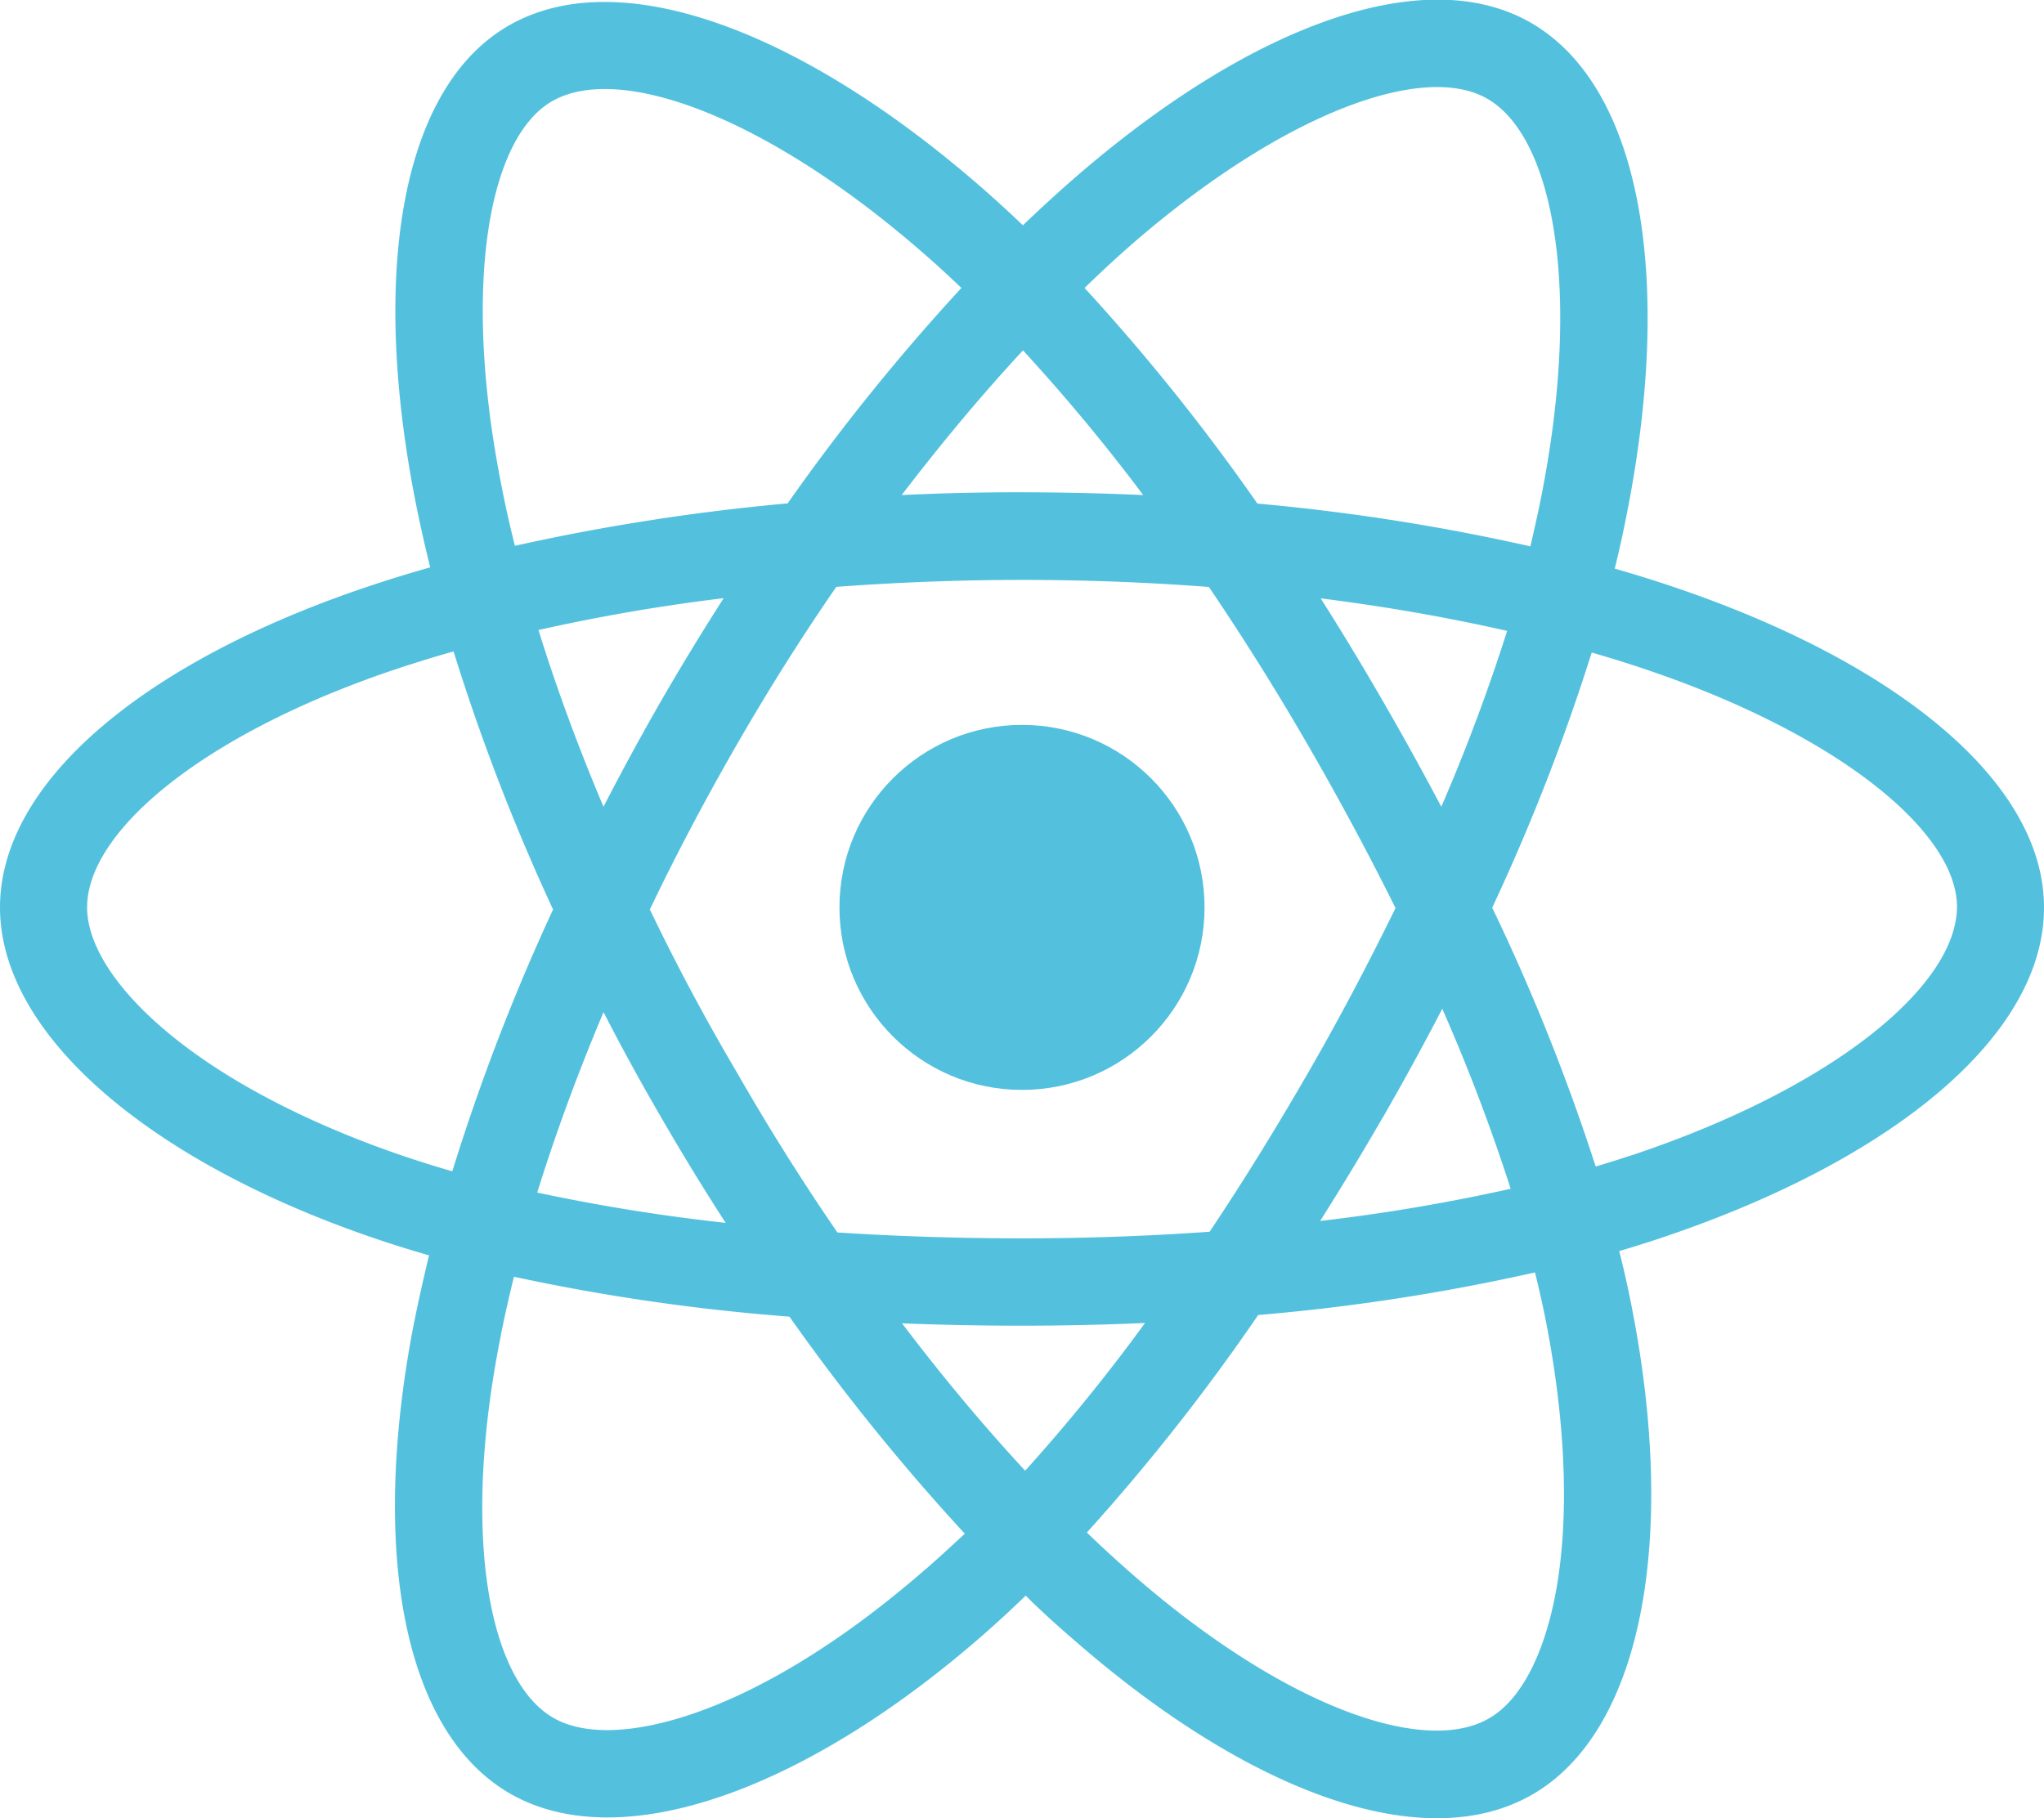
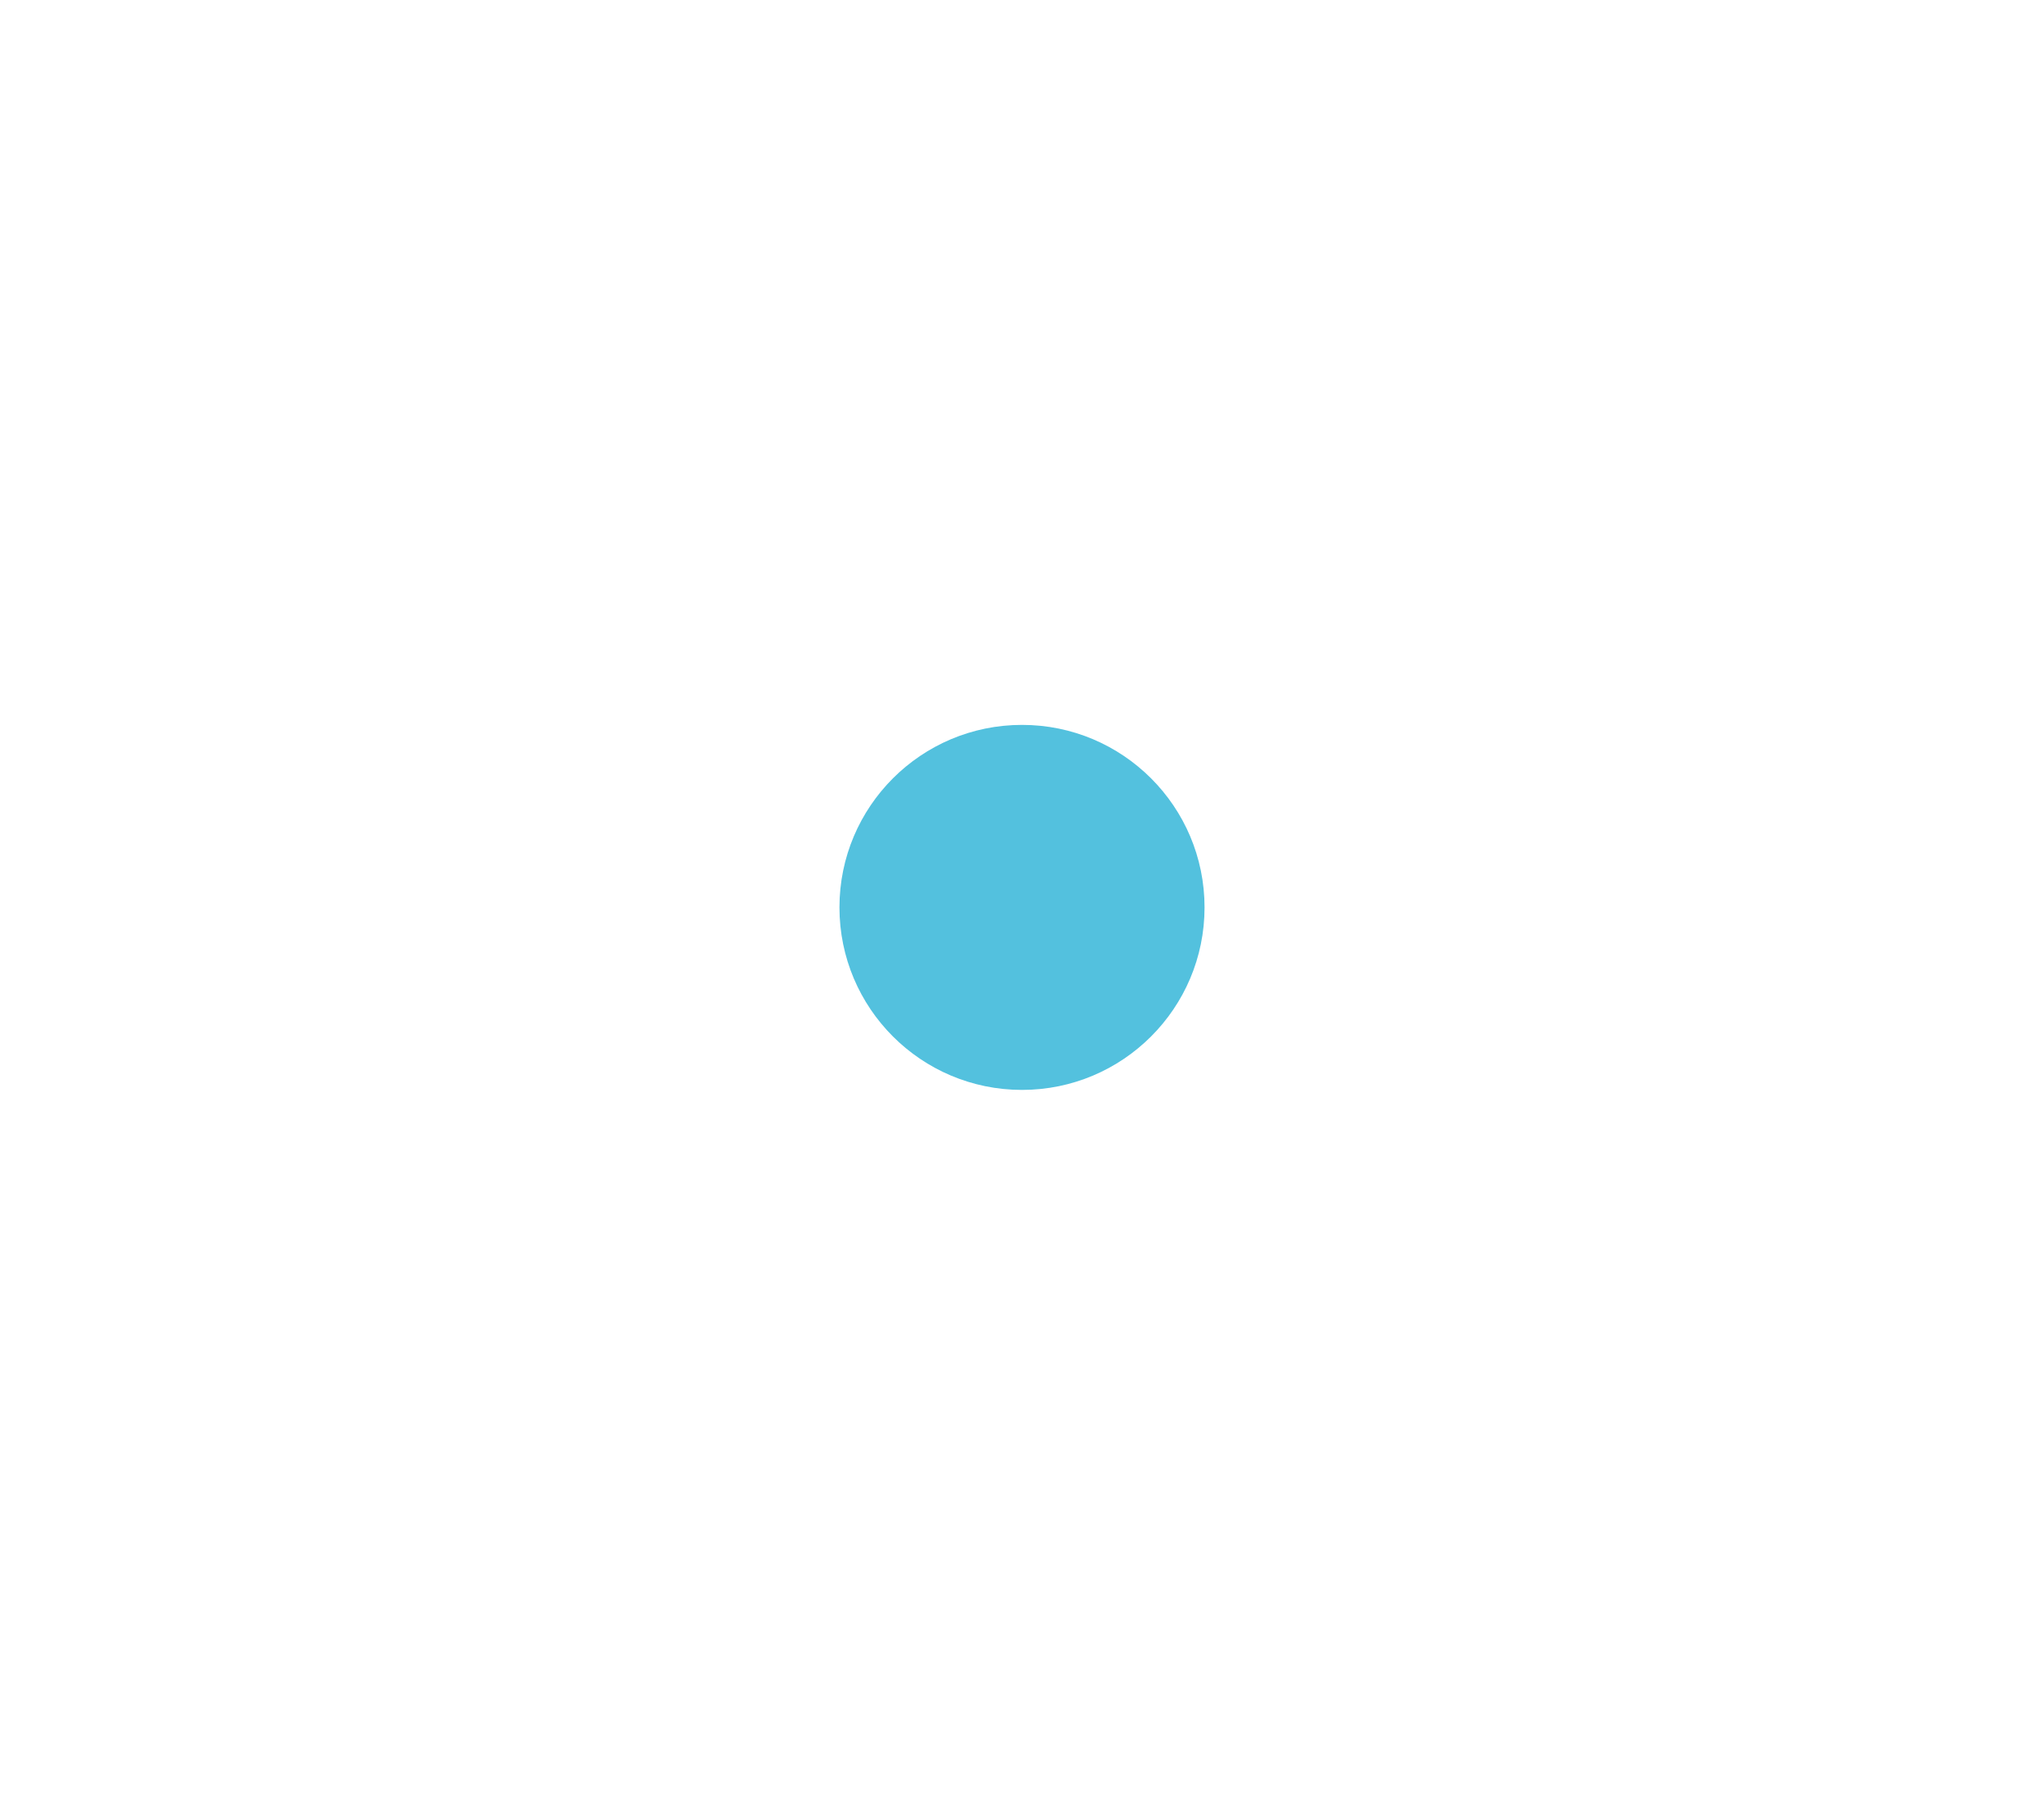
<svg xmlns="http://www.w3.org/2000/svg" viewBox="0 0 225.96 201.04">
  <defs>
    <style>.cls-1{fill:#53c1de;}</style>
  </defs>
  <title>evolving-tech_react-js</title>
  <g id="Layer_2" data-name="Layer 2">
    <g id="Layer_1-2" data-name="Layer 1">
-       <path class="cls-1" d="M185.78,65.16c-2.34-.81-4.77-1.57-7.27-2.29.41-1.68.79-3.34,1.12-5,5.51-26.73,1.91-48.26-10.39-55.35-11.78-6.8-31.06.29-50.53,17.23-1.87,1.63-3.75,3.36-5.63,5.16-1.25-1.19-2.5-2.35-3.74-3.45C88.93,3.38,68.48-4.26,56.2,2.85,44.42,9.67,40.94,29.91,45.89,55.24q.72,3.67,1.67,7.49c-2.89.82-5.69,1.7-8.36,2.63C15.28,73.7,0,86.77,0,100.33c0,14,16.4,28.05,41.32,36.56,2,.68,4,1.31,6.11,1.91q-1,4.13-1.78,8.07c-4.72,24.89-1,44.65,10.71,51.43,12.13,7,32.49-.2,52.32-17.53q2.35-2.06,4.71-4.34c2,2,4.09,3.83,6.11,5.57,19.21,16.53,38.17,23.2,49.91,16.41,12.12-7,16.06-28.25,10.94-54.08-.39-2-.84-4-1.35-6,1.43-.42,2.83-.86,4.2-1.31,25.9-8.59,42.76-22.46,42.76-36.65C226,86.72,210.19,73.56,185.78,65.16ZM125.05,27.07c16.68-14.51,32.27-20.25,39.37-16.15,7.57,4.36,10.51,22,5.76,45-.31,1.47-.65,3-1,4.49A231.56,231.56,0,0,0,139,55.68a227,227,0,0,0-19.1-23.84Q122.46,29.34,125.05,27.07ZM71.84,100.56c2.91-6.08,6.13-12.18,9.61-18.22h0c3.49-6.06,7.16-11.89,11-17.45,6.72-.5,13.61-.77,20.58-.77h0c7,0,13.89.27,20.61.78,3.74,5.52,7.39,11.33,10.89,17.38s6.8,12.19,9.74,18.13c-2.94,6-6.18,12.18-9.71,18.29s-7.16,12-10.84,17.49c-6.7.48-13.63.73-20.69.73s-13.87-.22-20.46-.65c-3.83-5.59-7.53-11.45-11-17.51h0C78,112.72,74.75,106.62,71.84,100.56Zm-5.12,11.35q3,5.86,6.4,11.69h0q3.43,5.94,7.1,11.61a207.86,207.86,0,0,1-20.83-3.35C61.39,125.42,63.85,118.72,66.72,111.91Zm0-22.7C63.9,82.54,61.49,76,59.53,69.66,66,68.21,72.85,67,80,66.14q-3.56,5.55-6.93,11.38h0Q69.73,83.34,66.71,89.21Zm86.16,34.33q3.45-6,6.56-12A205.27,205.27,0,0,1,167,131.44,205,205,0,0,1,145.94,135Q149.45,129.46,152.87,123.54Zm6.46-34.33q-3.08-5.83-6.5-11.75T146,66.16c7.21.91,14.12,2.12,20.61,3.6A206.31,206.31,0,0,1,159.33,89.21ZM113.09,38.74a207.33,207.33,0,0,1,13.29,16q-6.63-.3-13.4-.31t-13.3.31C104.07,49,108.56,43.62,113.09,38.74ZM61,11.21c7.56-4.38,24.27,1.86,41.89,17.5,1.13,1,2.26,2.05,3.39,3.13A231.68,231.68,0,0,0,87.07,55.66a236.38,236.38,0,0,0-30.15,4.69c-.59-2.36-1.11-4.69-1.55-7C51.12,31.69,53.94,15.32,61,11.21ZM50,129.51q-2.9-.84-5.58-1.75c-11-3.77-20.12-8.66-26.35-14-5.61-4.8-8.44-9.57-8.44-13.43,0-8.23,12.27-18.72,32.73-25.86,2.48-.86,5.08-1.68,7.78-2.44a229.66,229.66,0,0,0,11,28.53A233.26,233.26,0,0,0,50,129.51Zm52.31,44c-8.77,7.66-17.55,13.1-25.3,15.83-7,2.46-12.49,2.53-15.84.6-7.13-4.12-10.09-20-6-41.27q.69-3.66,1.65-7.5a226.69,226.69,0,0,0,30.45,4.41,236.41,236.41,0,0,0,19.39,24C105.19,170.93,103.76,172.26,102.33,173.51Zm11-10.92c-4.57-4.93-9.14-10.39-13.59-16.27,4.32.17,8.74.26,13.22.26s9.16-.1,13.64-.3A201.8,201.8,0,0,1,113.35,162.59ZM172,176c-1.35,7.26-4.05,12.1-7.4,14-7.12,4.12-22.35-1.23-38.77-15.37-1.88-1.62-3.78-3.35-5.68-5.18a227.33,227.33,0,0,0,18.94-24.05,226.07,226.07,0,0,0,30.6-4.71q.69,2.79,1.22,5.46C173.14,157.62,173.47,168,172,176Zm8.19-48.21c-1.23.41-2.5.81-3.79,1.19a226.66,226.66,0,0,0-11.44-28.62,227.8,227.8,0,0,0,11-28.21c2.31.67,4.56,1.37,6.72,2.12,20.91,7.2,33.66,17.84,33.66,26C216.3,109.06,202.53,120.4,180.16,127.81Z" />
      <circle class="cls-1" cx="112.98" cy="100.33" r="20.18" />
    </g>
  </g>
</svg>